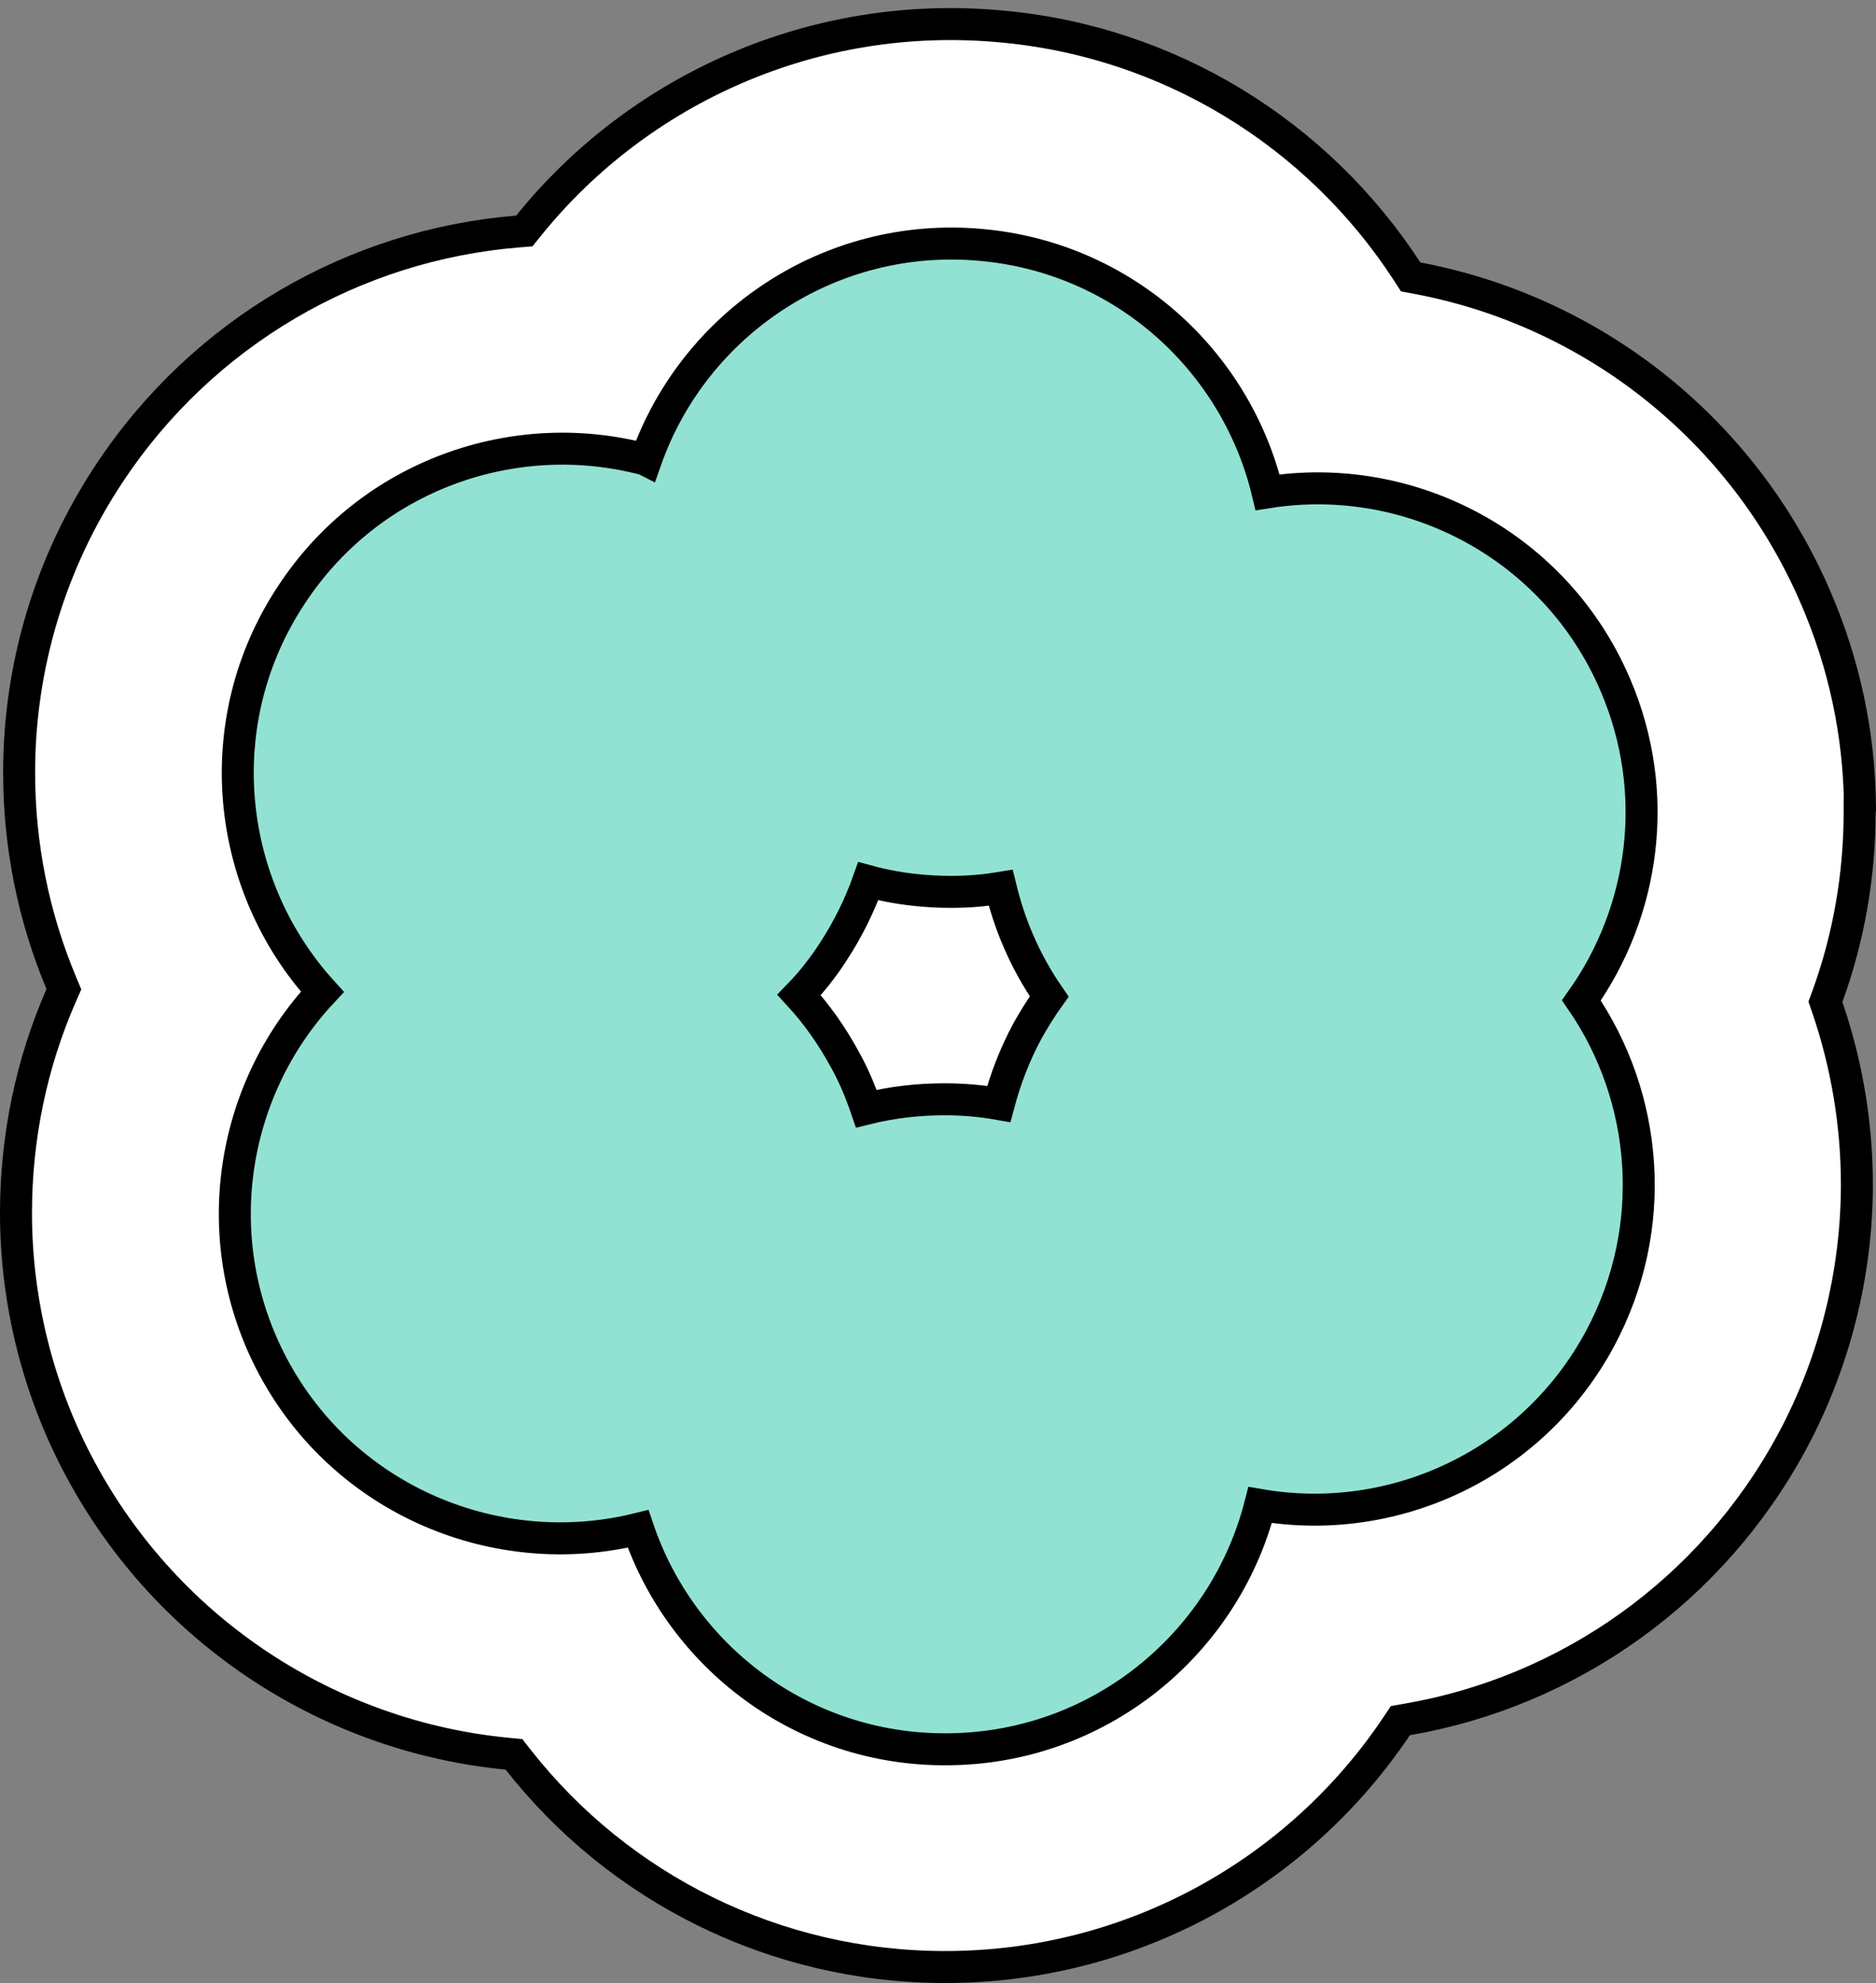
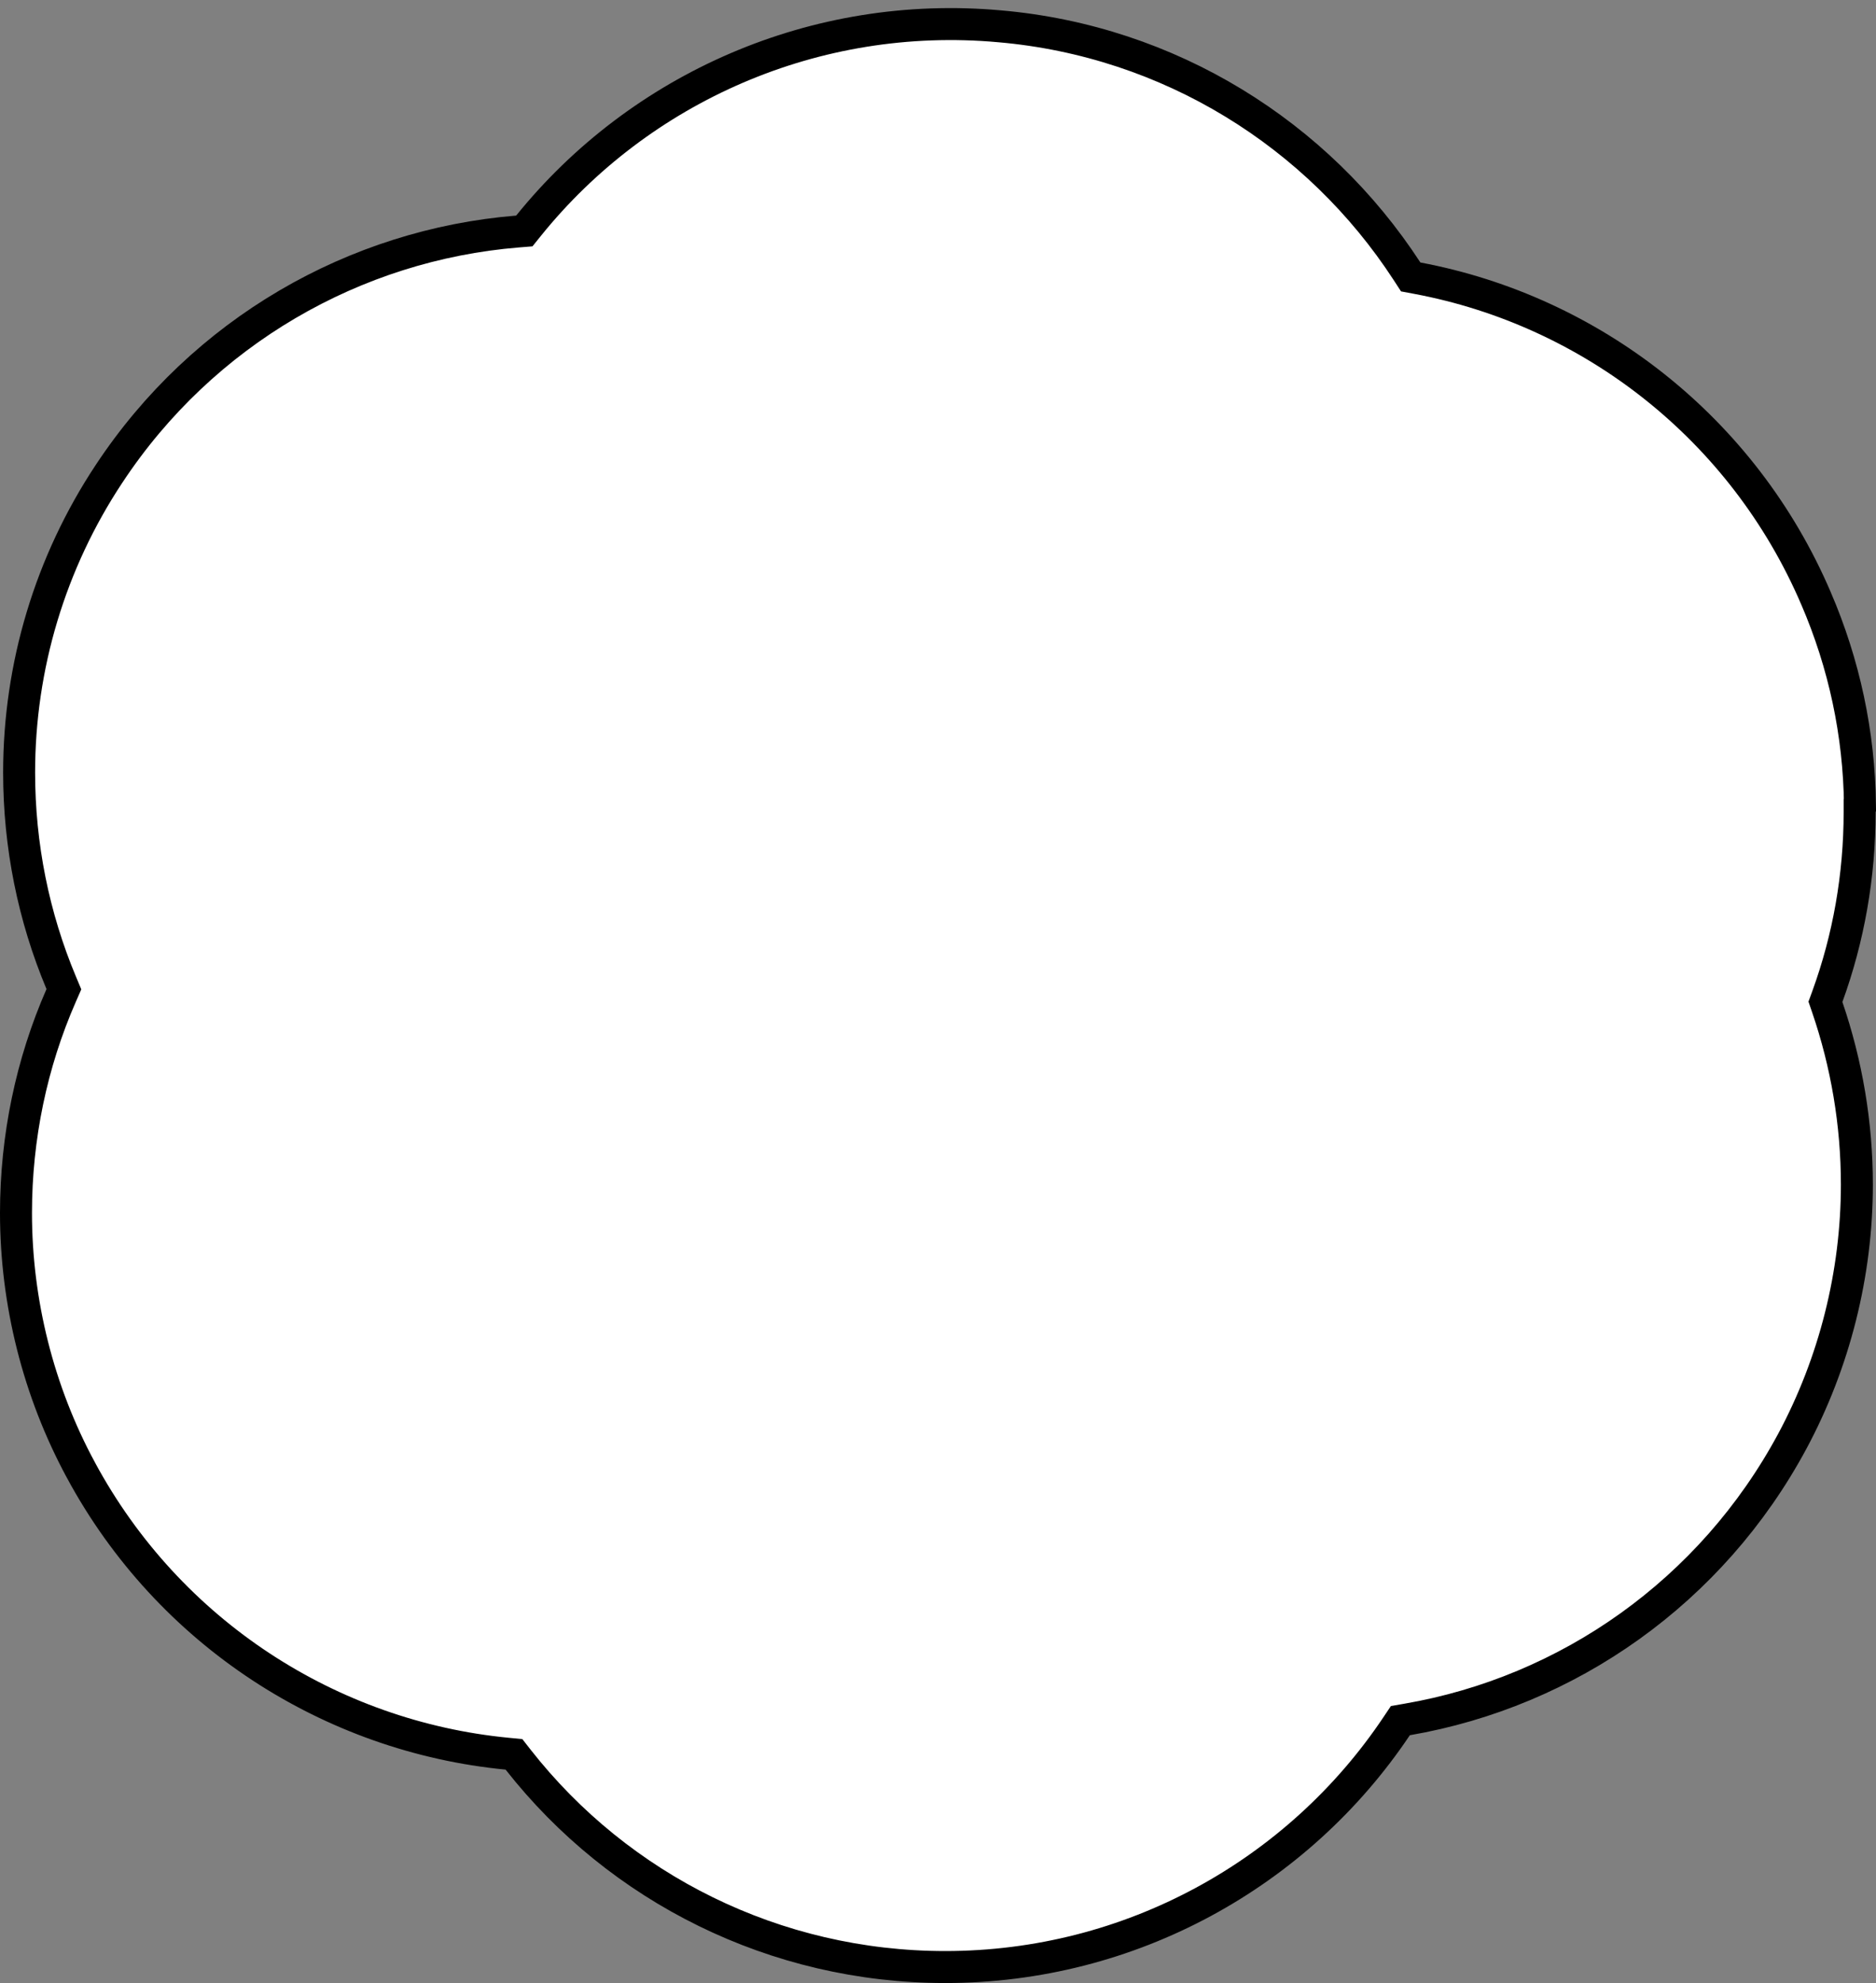
<svg xmlns="http://www.w3.org/2000/svg" fill="none" viewBox="0 0 88 93" height="93" width="88">
  <rect x="0" y="0" width="88" height="93" fill="#808080" stroke="none" />
  <path stroke-width="1.5" stroke="black" fill="white" d="M85.185 28.059C86.515 31.151 87.208 34.409 87.248 37.754L87.232 37.771L87.232 38.082C87.232 41.075 86.715 43.995 85.719 46.734L85.628 46.983L85.714 47.234C86.623 49.888 87.103 52.702 87.103 55.551C87.103 59.735 86.053 63.902 84.076 67.588C80.283 74.641 73.553 79.34 66.006 80.639L65.689 80.694L65.51 80.961C60.88 87.87 53.028 92.25 44.339 92.25C36.361 92.25 29.044 88.564 24.308 82.529L24.11 82.276L23.791 82.245C15.511 81.444 7.926 76.6 3.794 68.943L3.794 68.942C1.801 65.258 0.75 61.073 0.75 56.889C0.75 53.326 1.48 49.854 2.868 46.687L2.997 46.392L2.873 46.096C1.573 42.998 0.897 39.651 0.897 36.231C0.897 31.245 2.356 26.385 5.116 22.219L5.117 22.218C9.515 15.558 16.637 11.481 24.274 10.858L24.595 10.832L24.797 10.581C30.014 4.118 38.239 0.45 46.893 1.234L46.895 1.234C54.852 1.928 61.814 6.289 65.999 12.719L66.174 12.988L66.489 13.047C74.643 14.578 81.766 20.08 85.184 28.058L85.185 28.059Z" />
-   <path stroke-miterlimit="10" stroke-width="1.5" stroke="black" fill="#92E2D3" d="M30.262 21.548C24.122 19.917 17.358 22.282 13.674 27.891C9.751 33.811 10.54 41.473 15.122 46.514C10.778 51.152 9.66 58.227 12.831 64.13C16.203 70.399 23.334 73.332 29.932 71.7C31.967 77.713 37.649 82.057 44.358 82.038C51.469 82.038 57.426 77.163 59.113 70.582C65.381 71.663 71.888 68.676 75.059 62.773C77.846 57.567 77.314 51.463 74.18 46.917C77.149 42.738 77.937 37.166 75.774 32.125C72.988 25.599 66.17 22.025 59.461 23.088C57.976 16.892 52.679 12.072 46.007 11.485C38.932 10.843 32.553 15.169 30.299 21.567L30.262 21.548ZM39.628 49.685C39.024 48.567 38.309 47.559 37.484 46.661C38.089 46.038 38.602 45.378 39.079 44.645C39.775 43.581 40.325 42.463 40.728 41.327C41.535 41.547 42.378 41.693 43.239 41.767C44.504 41.877 45.732 41.84 46.942 41.638C47.144 42.463 47.4 43.27 47.748 44.076C48.152 45.029 48.647 45.909 49.215 46.734C48.848 47.247 48.518 47.779 48.207 48.329C47.602 49.447 47.162 50.602 46.85 51.775C46.025 51.628 45.182 51.555 44.303 51.555C43.038 51.555 41.81 51.702 40.637 51.995C40.362 51.188 40.032 50.4 39.61 49.649L39.628 49.685Z" />
</svg>